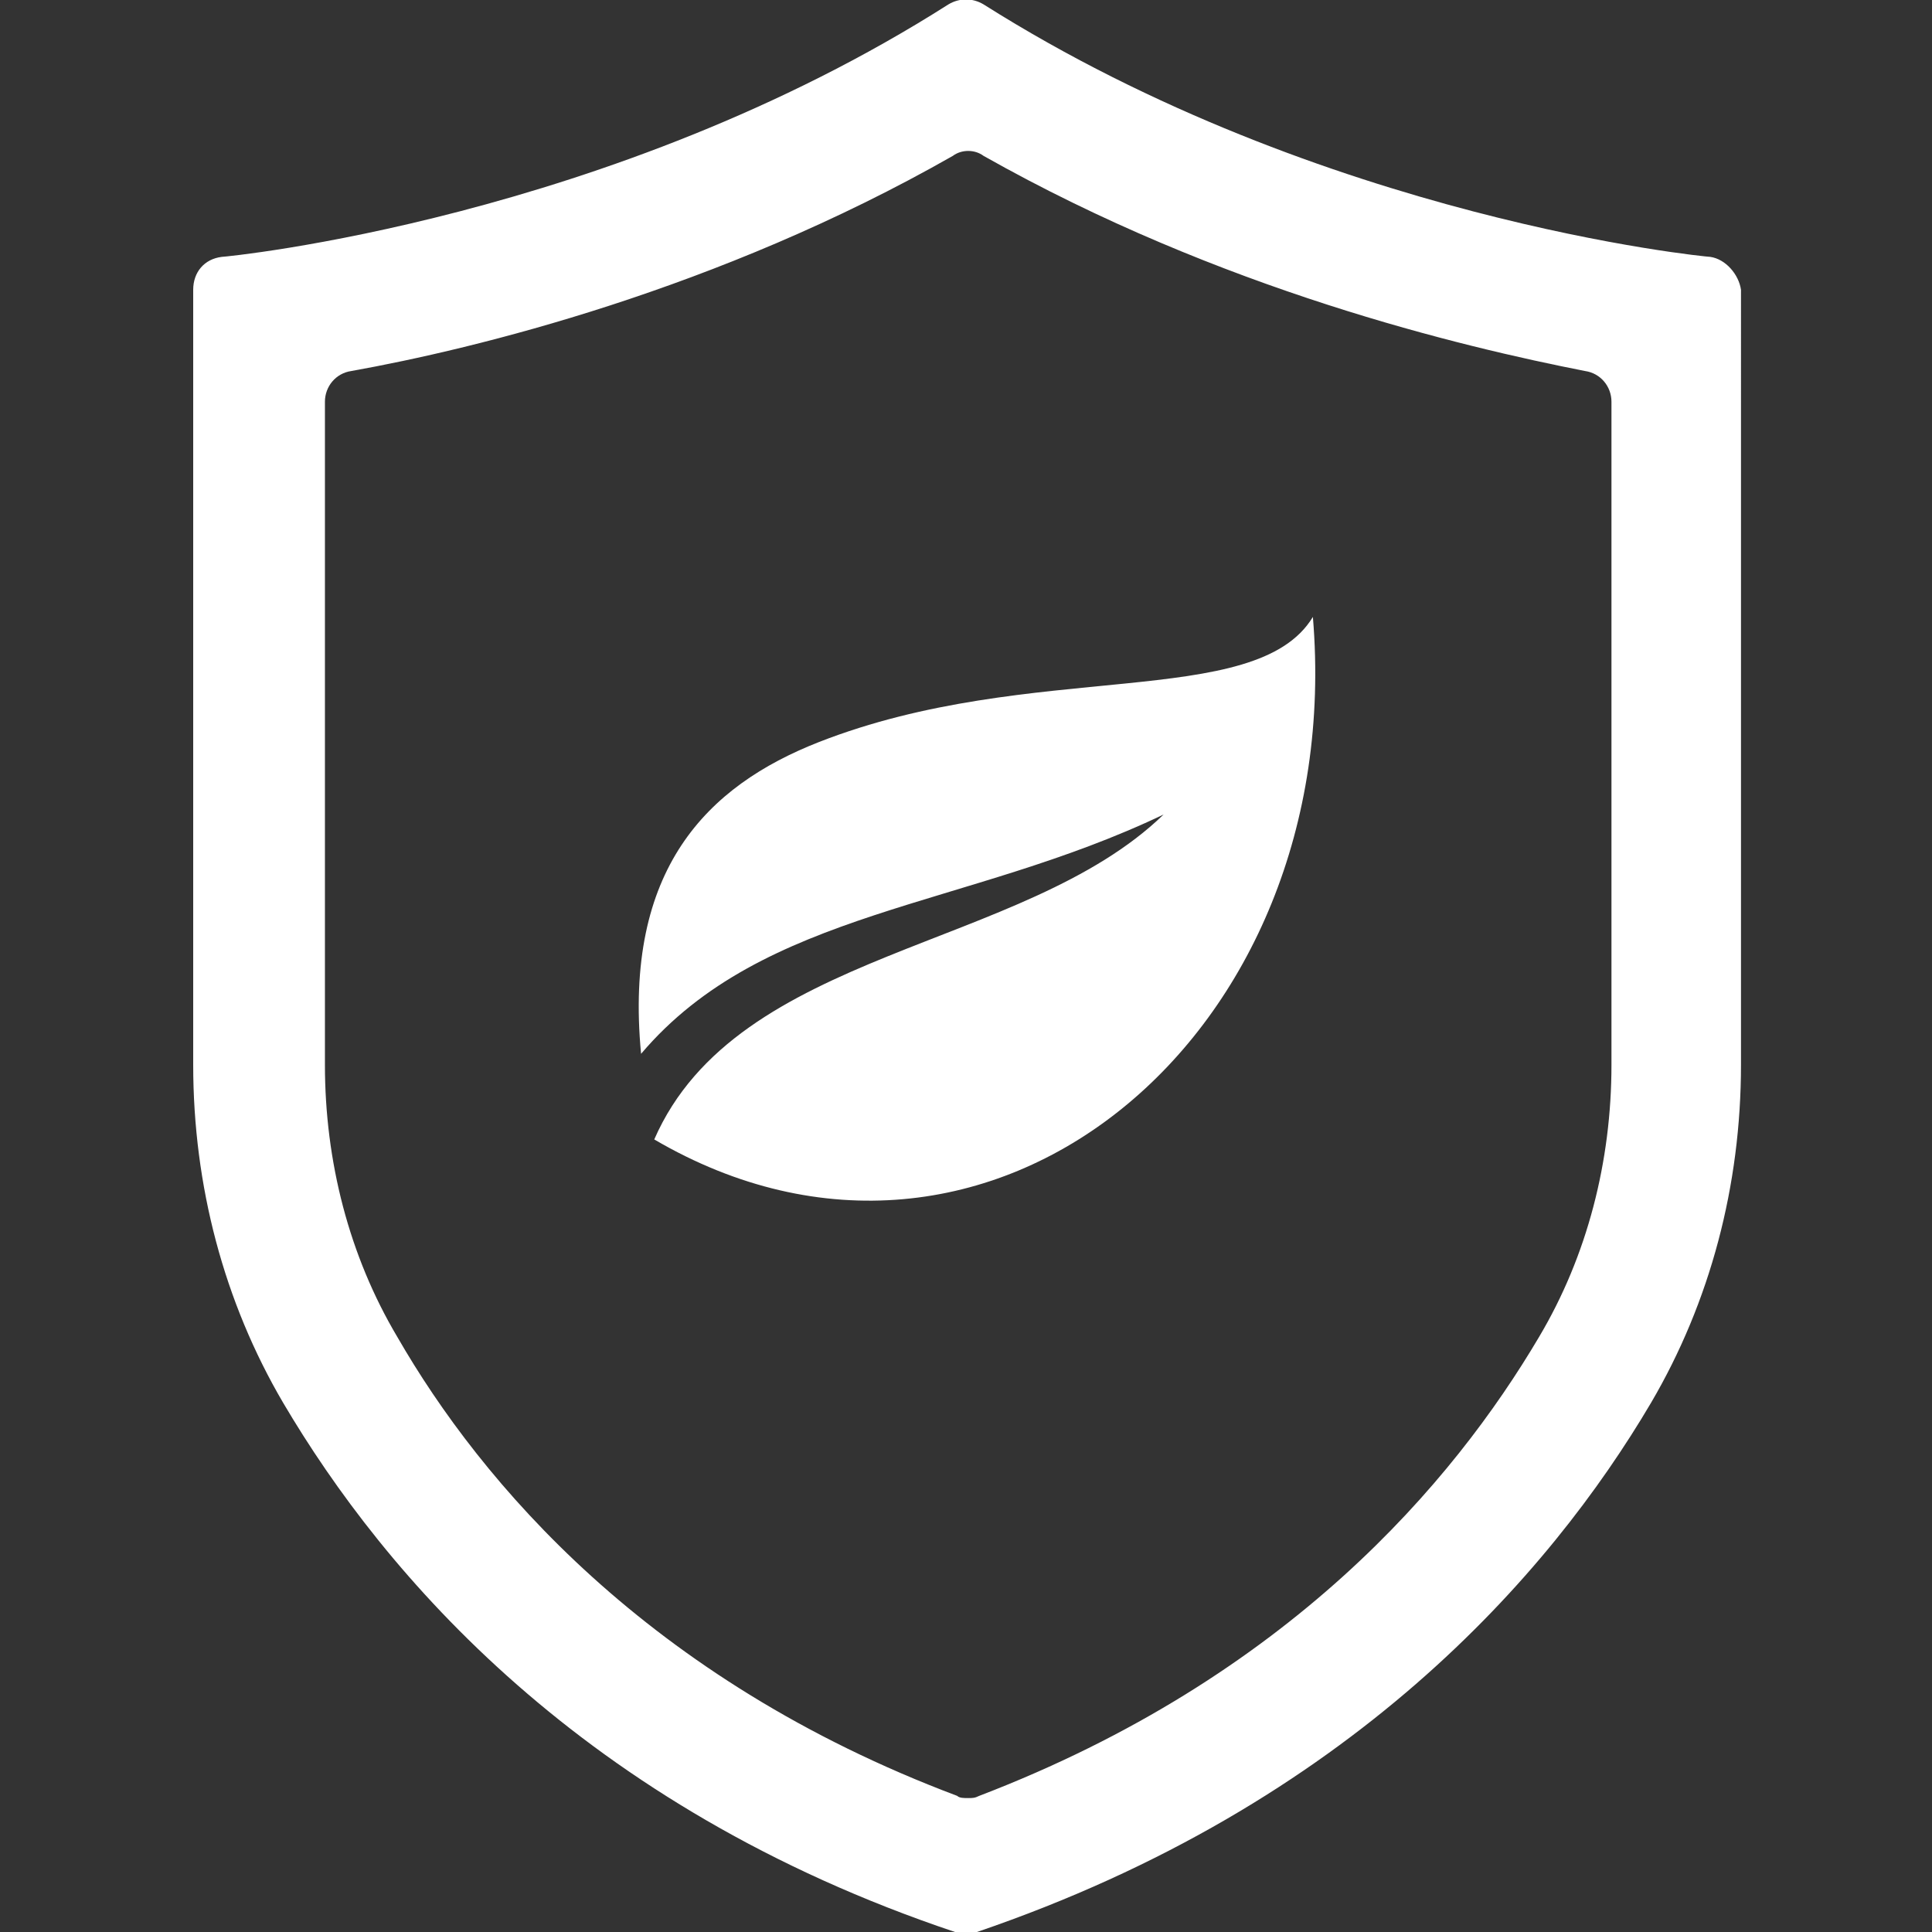
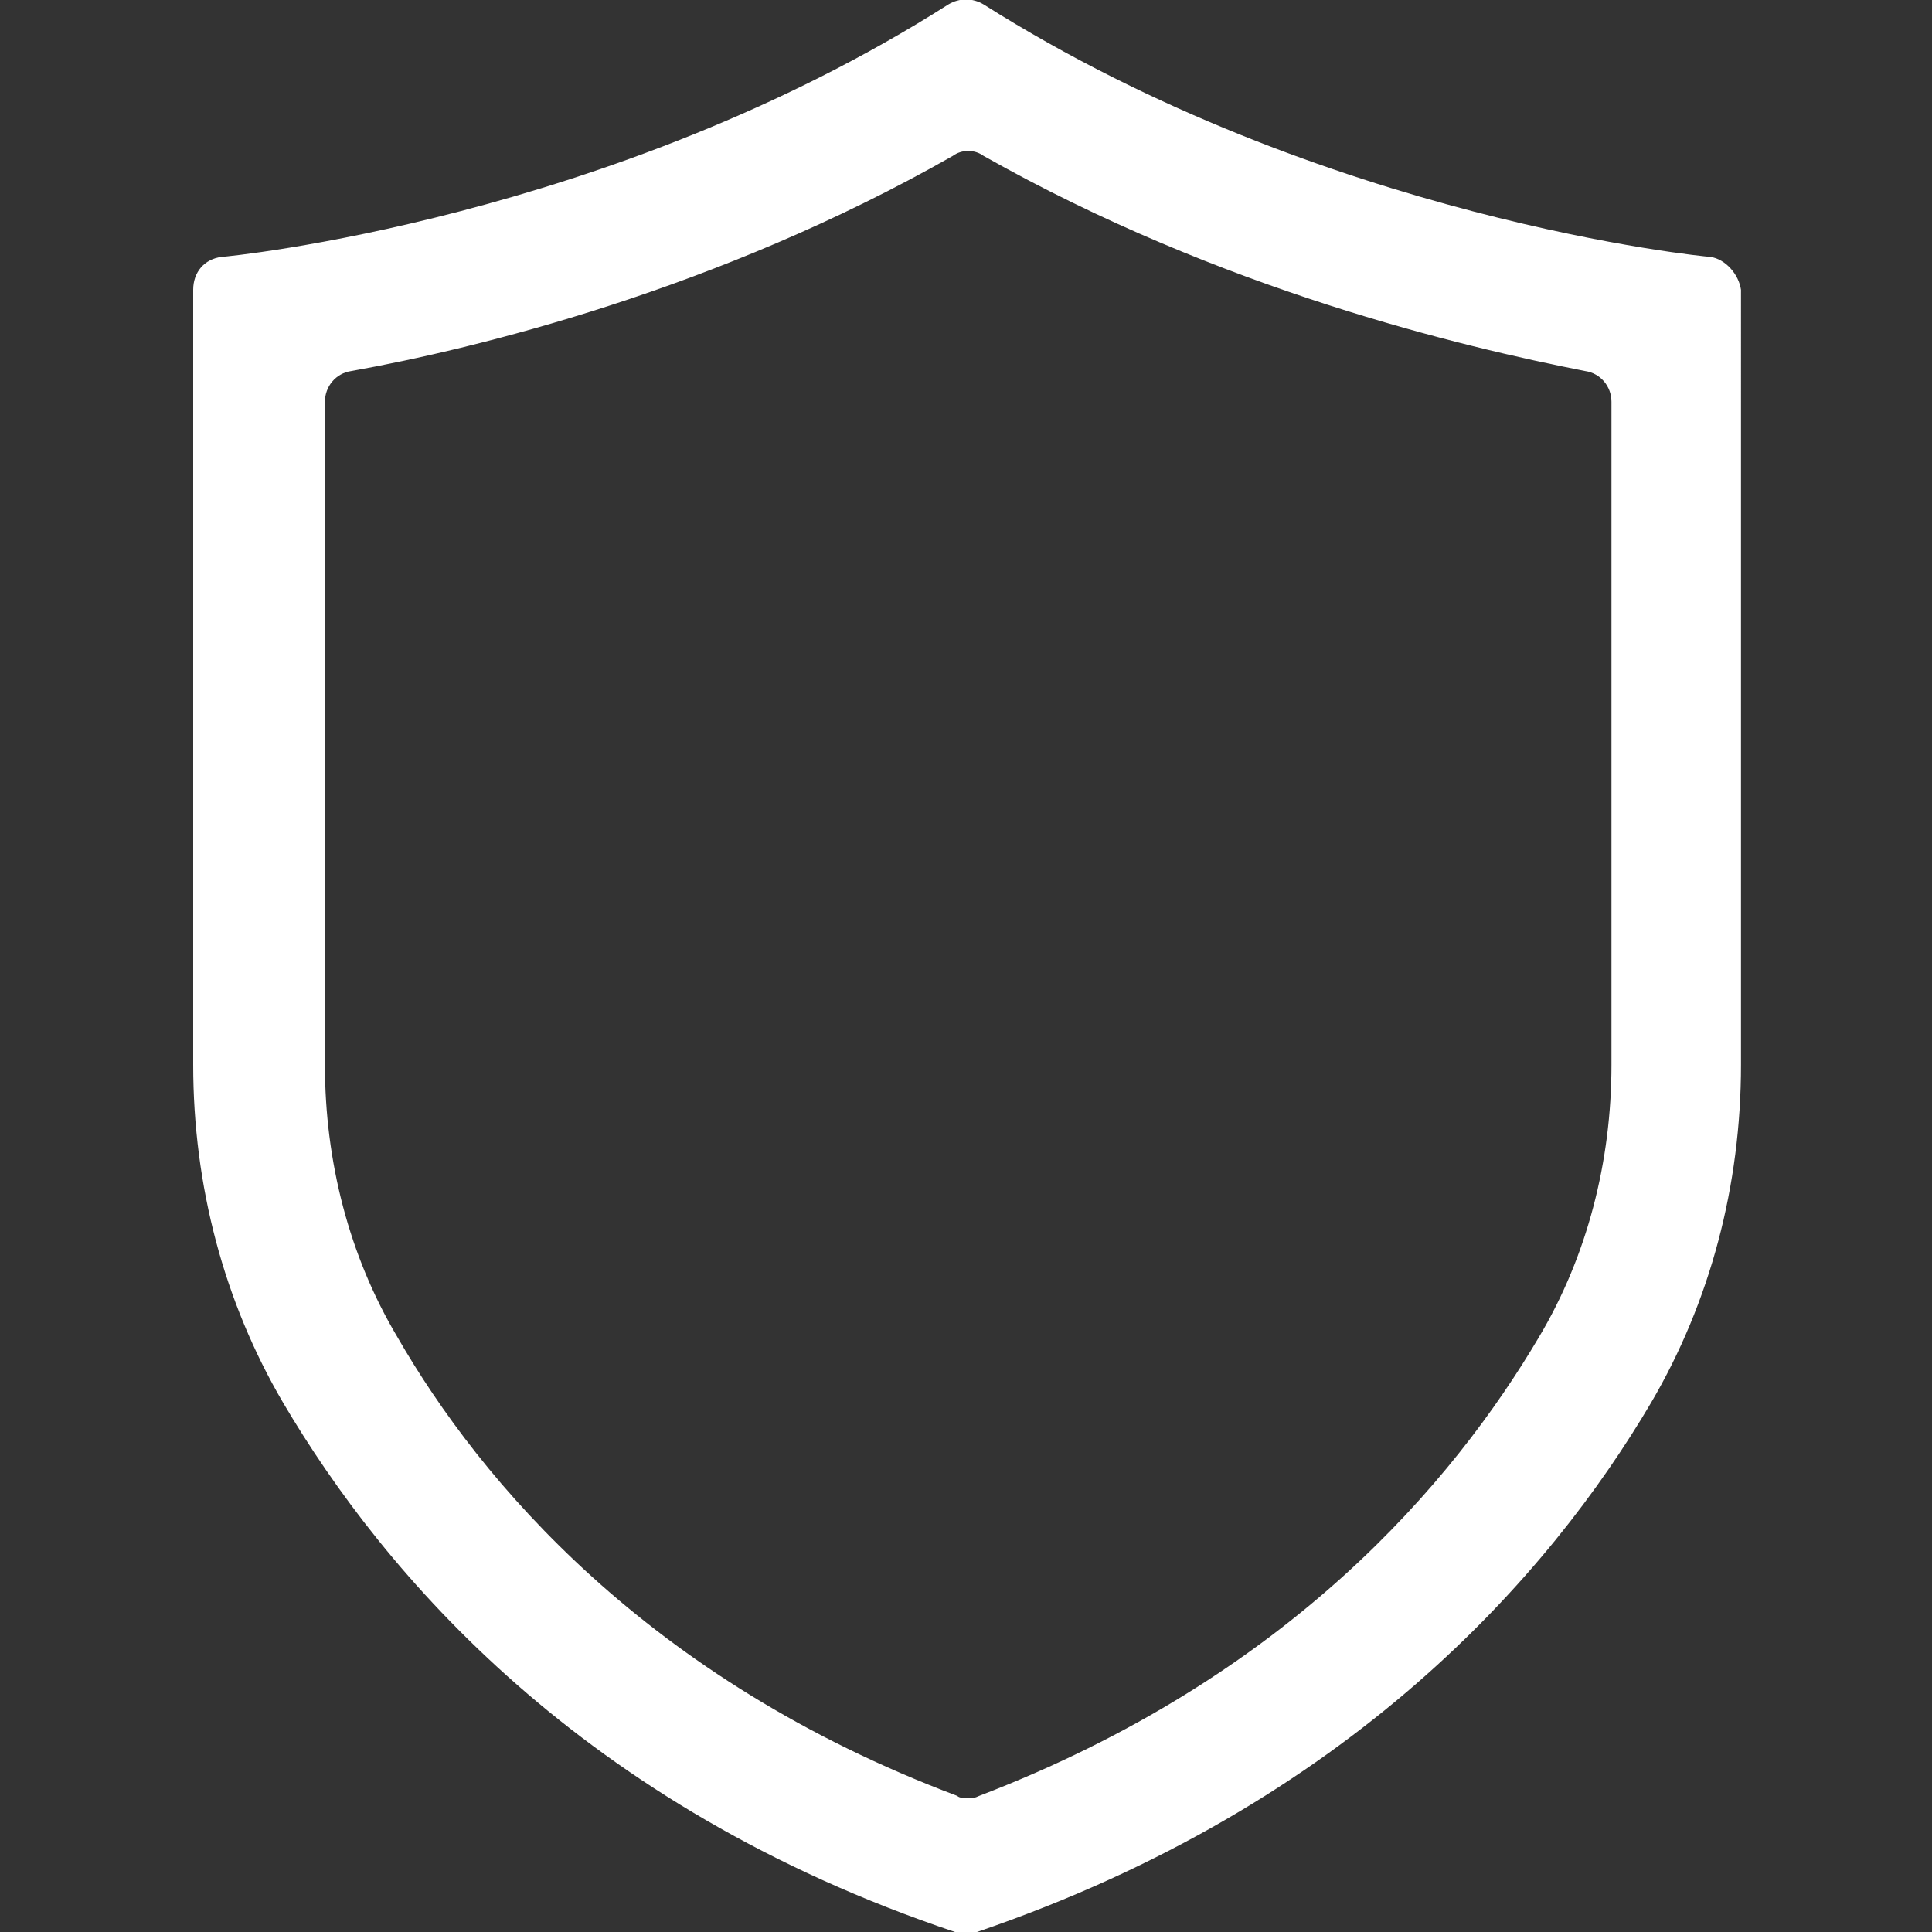
<svg xmlns="http://www.w3.org/2000/svg" id="Layer_6" x="0px" y="0px" viewBox="0 0 88 88" style="enable-background:new 0 0 88 88;" xml:space="preserve">
  <rect x="0" y="0" width="88" height="88" fill="#333333" stroke="none" />
  <style type="text/css">
	.st0{fill:#FFFFFF;}
</style>
  <g>
    <path class="st0" d="M73.4,48.5c0,4.4-1.1,8.7-3.3,12.4c-3.9,6.6-11.4,15.5-25.5,20.9c-0.2,0.1-0.3,0.1-0.5,0.1   c-0.2,0-0.4,0-0.5-0.1c-14.1-5.3-21.7-14.3-25.5-20.9c-2.2-3.7-3.3-8-3.3-12.4V18.3c0-0.7,0.5-1.3,1.2-1.4c5.6-1,16.7-3.7,27.4-9.8   c0.4-0.3,1-0.3,1.4,0c10.8,6.1,21.8,8.7,27.4,9.8c0.7,0.1,1.2,0.7,1.2,1.4V48.5z M77.9,11.7c-0.2,0-17.6-1.7-33.1-11.5   c-0.5-0.3-1.1-0.3-1.6,0C27.8,10,10.3,11.7,10.1,11.7c-0.8,0.1-1.3,0.7-1.3,1.5v35.3c0,5.5,1.4,10.8,4.1,15.4   c4.6,7.8,13.6,18.4,30.6,24.1c0.2,0.1,0.3,0.1,0.5,0.1c0.2,0,0.3,0,0.5-0.1c17-5.8,26.1-16.3,30.7-24.1c2.7-4.6,4.1-9.9,4.1-15.4   V13.2C79.2,12.5,78.6,11.8,77.9,11.7" />
-     <path class="st0" d="M37.3,33.8c-5.1,2-8.9,5.8-8.1,14.2C34.8,41.4,44,41.4,53,37.1c-6.4,6.2-19.4,6.1-23.2,14.8   c15.2,8.9,31.6-4.7,30-23.8C57.2,32.4,47,30,37.3,33.8" />
  </g>
</svg>